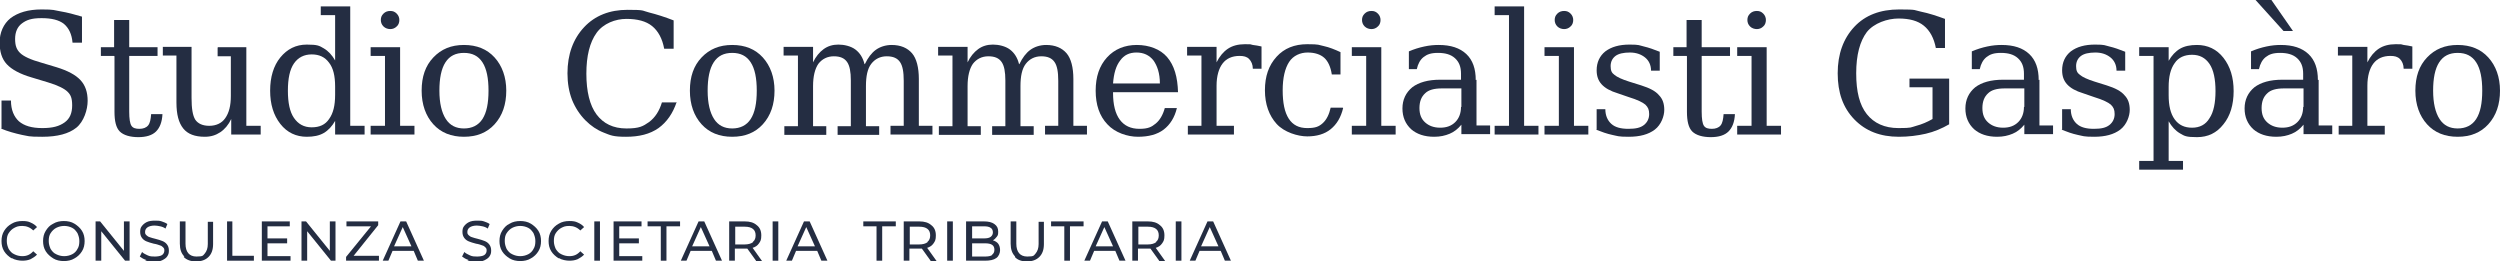
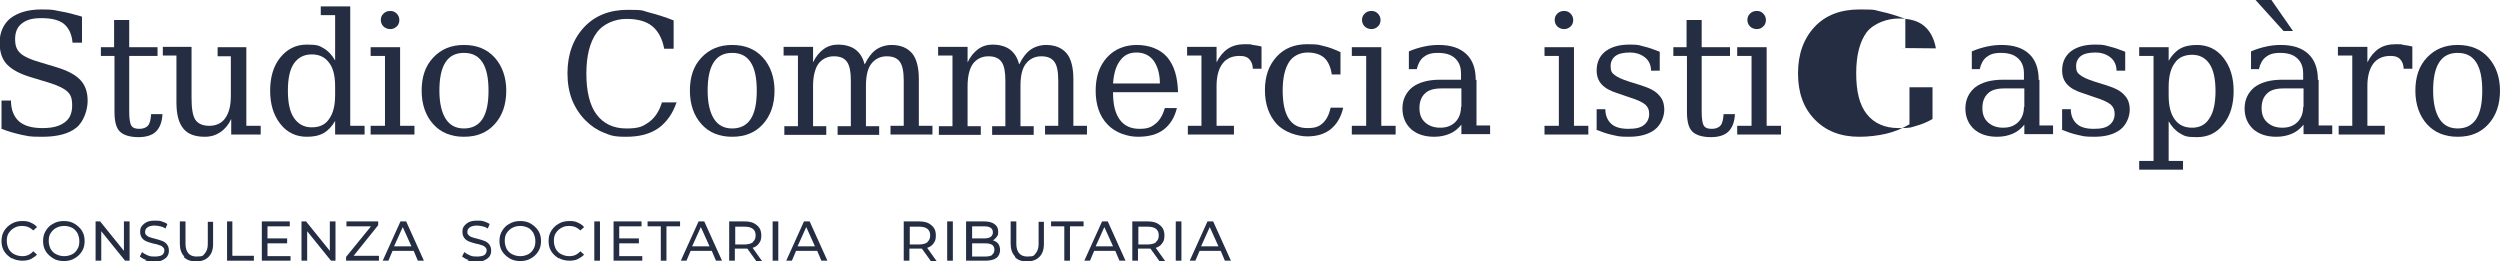
<svg xmlns="http://www.w3.org/2000/svg" version="1.1" viewBox="0 0 661.7 69.1">
  <defs>
    <style>
      .cls-1 {
        fill: #242d42;
      }
    </style>
  </defs>
  <g>
    <g id="Livello_1">
      <g>
        <g>
          <path class="cls-1" d="M.4,34v-7.4h2.5c0,2.5.8,4.3,2.1,5.5,1.4,1.2,3.4,1.8,6.2,1.8s4.5-.5,5.9-1.5c1.4-1,2-2.5,2-4.5s-.4-2.8-1.2-3.6-2.5-1.7-5.2-2.5l-4.3-1.3c-3.1-.9-5.3-2.1-6.6-3.5s-1.9-3.3-1.9-5.8,1-4.9,2.9-6.4c2-1.5,4.7-2.3,8.2-2.3s3.2.2,5,.5,3.7.8,5.7,1.4v6.9h-2.5c-.2-2.3-1-3.9-2.3-5-1.3-1-3.2-1.5-5.9-1.5s-4,.5-5.2,1.4c-1.2.9-1.8,2.3-1.8,4.1s.4,2.8,1.3,3.7c.9.9,2.8,1.8,5.7,2.6l4,1.2c2.9.9,5,2,6.3,3.4,1.3,1.4,1.9,3.2,1.9,5.5s-1,5.5-3,7.1-5,2.4-9,2.4-3.6-.2-5.4-.5c-1.8-.4-3.7-.9-5.6-1.7Z" />
          <path class="cls-1" d="M30.2,14.8h-3.5v-2.3h3.5v-7.2h4v7.2h7.5v2.3h-7.5v14.7c0,2,.2,3.2.6,3.8.4.6,1.1.8,2.1.8s1.8-.3,2.3-.9c.5-.6.7-1.6.8-3h3c-.1,2.1-.7,3.6-1.7,4.6-1,1-2.6,1.5-4.7,1.5s-3.9-.5-4.9-1.5c-1-1-1.4-2.8-1.4-5.2v-14.7Z" />
          <path class="cls-1" d="M57.7,12.5h7.5v20.8h3.8v2.3h-7.8v-4.1c-.7,1.5-1.7,2.7-2.9,3.5s-2.5,1.2-4.1,1.2c-2.6,0-4.5-.7-5.7-2.2s-1.8-3.7-1.8-6.9v-12.4h-3.6v-2.3h7.6v13.5c0,2.8.3,4.7,1,5.8.7,1,1.9,1.6,3.7,1.6s3.3-.7,4.2-2c1-1.4,1.5-3.3,1.5-5.9v-10.5h-3.5v-2.3Z" />
          <path class="cls-1" d="M92.7,33.3h3.8v2.3h-7.8v-3.6c-.8,1.4-1.8,2.5-3,3.2-1.2.7-2.7,1-4.5,1-2.8,0-5.2-1.1-7-3.4-1.8-2.3-2.7-5.2-2.7-8.8s.9-6.6,2.7-8.8c1.8-2.2,4.1-3.4,7-3.4s3.3.3,4.5,1c1.2.7,2.2,1.8,3,3.2V4h-3.8V1.7h7.8v31.5ZM88.7,25.2v-2.3c0-2.8-.5-4.9-1.6-6.3-1.1-1.5-2.6-2.2-4.6-2.2s-3.6.8-4.7,2.4c-1.1,1.6-1.6,4-1.6,7.2s.5,5.6,1.6,7.2c1.1,1.6,2.6,2.5,4.7,2.5s3.6-.7,4.6-2.2c1.1-1.5,1.6-3.6,1.6-6.4Z" />
          <path class="cls-1" d="M105.9,33.3h3.8v2.3h-11.6v-2.3h3.8V14.8h-3.8v-2.3h7.8v20.8ZM100.8,5.3c0-.7.2-1.2.7-1.7.5-.5,1.1-.7,1.8-.7s1.2.2,1.7.7c.5.5.7,1.1.7,1.7s-.2,1.3-.7,1.7c-.5.5-1.1.7-1.7.7s-1.3-.2-1.8-.7c-.5-.5-.7-1.1-.7-1.7Z" />
          <path class="cls-1" d="M122.8,36.2c-3.4,0-6.1-1.1-8.1-3.3-2-2.2-3.1-5.2-3.1-8.9s1-6.6,3.1-8.8,4.7-3.3,8.1-3.3,6.1,1.1,8.1,3.3c2,2.2,3.1,5.2,3.1,8.8s-1,6.6-3.1,8.9c-2,2.2-4.7,3.3-8.1,3.3ZM122.8,34c2.1,0,3.8-.8,4.9-2.5,1.1-1.7,1.6-4.2,1.6-7.5s-.5-5.8-1.6-7.5c-1.1-1.7-2.7-2.5-4.9-2.5s-3.8.8-4.9,2.5c-1.1,1.7-1.6,4.2-1.6,7.5s.6,5.8,1.7,7.5c1.1,1.7,2.7,2.5,4.8,2.5Z" />
          <path class="cls-1" d="M179.1,27c-1,3-2.6,5.3-4.8,6.9-2.3,1.6-5.1,2.3-8.6,2.3s-4.1-.4-5.9-1.1-3.4-1.8-4.8-3.2c-1.6-1.6-2.8-3.5-3.6-5.5-.8-2.1-1.2-4.4-1.2-7,0-5,1.5-9.1,4.4-12.2,2.9-3.1,6.8-4.6,11.5-4.6s3.7.2,5.7.7c2,.5,4.2,1.2,6.5,2.1v7.5h-2.5c-.5-2.7-1.6-4.7-3.2-6-1.6-1.3-3.9-1.9-6.8-1.9s-6.1,1.2-7.9,3.7-2.7,6.1-2.7,10.8.9,8.4,2.7,10.8,4.4,3.7,7.9,3.7,4.4-.6,6-1.7c1.6-1.2,2.7-2.9,3.4-5.2h4Z" />
          <path class="cls-1" d="M193.8,36.2c-3.4,0-6.1-1.1-8.1-3.3-2-2.2-3.1-5.2-3.1-8.9s1-6.6,3.1-8.8,4.7-3.3,8.1-3.3,6.1,1.1,8.1,3.3,3.1,5.2,3.1,8.8-1,6.6-3.1,8.9c-2,2.2-4.7,3.3-8.1,3.3ZM193.8,34c2.1,0,3.8-.8,4.9-2.5,1.1-1.7,1.6-4.2,1.6-7.5s-.5-5.8-1.6-7.5c-1.1-1.7-2.7-2.5-4.9-2.5s-3.8.8-4.9,2.5c-1.1,1.7-1.6,4.2-1.6,7.5s.6,5.8,1.7,7.5c1.1,1.7,2.7,2.5,4.8,2.5Z" />
          <path class="cls-1" d="M228.9,17c.8-1.7,1.8-3,2.9-3.8s2.6-1.3,4.2-1.3c2.4,0,4.2.8,5.4,2.2s1.8,3.8,1.8,6.8v12.4h3.6v2.3h-11.1v-2.3h3.5v-11.9c0-2.4-.3-4-1-5s-1.8-1.5-3.5-1.5-3.1.7-4.1,2-1.4,3.3-1.4,5.9v10.6h3.5v2.3h-11v-2.3h3.5v-12.1c0-2.3-.3-3.9-1-4.9-.7-1-1.8-1.5-3.5-1.5s-3.1.7-4.1,2c-.9,1.3-1.4,3.3-1.4,5.9v10.6h3.5v2.3h-11.1v-2.3h3.6V14.7h-3.8v-2.3h7.8v4.1c.7-1.5,1.7-2.7,2.8-3.5,1.1-.8,2.4-1.2,3.9-1.2s3.3.4,4.5,1.3,2,2.2,2.4,3.8Z" />
          <path class="cls-1" d="M269.8,17c.8-1.7,1.8-3,2.9-3.8s2.6-1.3,4.2-1.3c2.4,0,4.2.8,5.4,2.2s1.8,3.8,1.8,6.8v12.4h3.6v2.3h-11.1v-2.3h3.5v-11.9c0-2.4-.3-4-1-5s-1.8-1.5-3.5-1.5-3.1.7-4.1,2-1.4,3.3-1.4,5.9v10.6h3.5v2.3h-11v-2.3h3.5v-12.1c0-2.3-.3-3.9-1-4.9-.7-1-1.8-1.5-3.5-1.5s-3.1.7-4.1,2c-.9,1.3-1.4,3.3-1.4,5.9v10.6h3.5v2.3h-11.1v-2.3h3.6V14.7h-3.8v-2.3h7.8v4.1c.7-1.5,1.7-2.7,2.8-3.5,1.1-.8,2.4-1.2,3.9-1.2s3.3.4,4.5,1.3,2,2.2,2.4,3.8Z" />
          <path class="cls-1" d="M311.8,24.4h-17.2v.2c0,3.1.6,5.5,1.8,7.1,1.2,1.6,2.9,2.4,5.2,2.4s3.2-.5,4.3-1.4,1.9-2.3,2.4-4.1h3.2c-.6,2.5-1.8,4.4-3.5,5.7-1.7,1.3-4,1.9-6.8,1.9s-6.1-1.1-8.1-3.3c-2.1-2.2-3.1-5.2-3.1-8.9s1-6.6,3-8.8c2-2.2,4.7-3.3,7.9-3.3s6.2,1.1,8,3.2c1.9,2.2,2.8,5.3,2.9,9.4ZM307,22.1c0-2.7-.7-4.7-1.7-6.1-1.1-1.4-2.6-2.1-4.5-2.1s-3.3.7-4.3,2.1c-1.1,1.4-1.7,3.4-1.9,6.1h12.5Z" />
          <path class="cls-1" d="M333.9,12.4v5.8h-2.3c0-1.1-.4-2-1-2.6-.6-.6-1.4-.8-2.5-.8-2,0-3.5.7-4.5,2s-1.6,3.3-1.6,5.9v10.6h4.6v2.3h-12.2v-2.3h3.6V14.7h-3.8v-2.3h7.8v4.1c.8-1.6,1.8-2.8,3-3.6,1.2-.8,2.7-1.2,4.5-1.2s1.3,0,2.1.2c.7.1,1.5.2,2.3.4Z" />
          <path class="cls-1" d="M355.5,28.6c-.6,2.5-1.7,4.3-3.3,5.6s-3.7,1.9-6.2,1.9-6.1-1.1-8.1-3.3c-2-2.2-3.1-5.2-3.1-8.9s1-6.6,3.1-8.9c2-2.2,4.7-3.3,8.1-3.3s2.9.2,4.4.5c1.4.3,2.9.9,4.4,1.6v5.9h-2.3c-.3-2-1-3.5-2-4.4-1-.9-2.5-1.4-4.4-1.4s-3.8.8-4.9,2.5-1.7,4.2-1.7,7.5.5,5.8,1.6,7.5c1.1,1.7,2.7,2.5,4.9,2.5s3.1-.4,4.1-1.3c1-.9,1.7-2.3,2.1-4.1h3.2Z" />
          <path class="cls-1" d="M365.6,33.3h3.8v2.3h-11.6v-2.3h3.8V14.8h-3.8v-2.3h7.8v20.8ZM360.5,5.3c0-.7.2-1.2.7-1.7s1.1-.7,1.8-.7,1.2.2,1.7.7.7,1.1.7,1.7-.2,1.3-.7,1.7c-.5.5-1.1.7-1.7.7s-1.3-.2-1.8-.7c-.5-.5-.7-1.1-.7-1.7Z" />
          <path class="cls-1" d="M390.8,21.1v12.1h3.6v2.3h-7.6v-2.5c-.9,1.1-1.9,1.9-3.1,2.4-1.2.5-2.5.8-4.1.8-2.6,0-4.6-.7-6.1-2-1.5-1.4-2.3-3.2-2.3-5.5s.9-4.2,2.6-5.6c1.7-1.3,4.2-2,7.3-2h5.6v-1.6c0-1.8-.5-3.1-1.6-4.1-1.1-1-2.6-1.4-4.5-1.4s-2.9.4-3.8,1.1c-.9.7-1.5,1.8-1.8,3.2h-2.1v-4.7c1.4-.6,2.7-1,4.1-1.3s2.6-.4,3.8-.4c3.2,0,5.6.8,7.3,2.4s2.5,3.9,2.5,6.9ZM386.8,28.3v-4.9h-5.2c-2,0-3.5.4-4.4,1.3-1,.9-1.5,2.2-1.5,3.9s.5,2.9,1.5,3.8c1,.9,2.3,1.4,4,1.4s3-.5,4-1.5c1-1,1.5-2.4,1.5-4Z" />
-           <path class="cls-1" d="M403.4,33.3h3.8v2.3h-11.6v-2.3h3.8V4h-3.8V1.7h7.8v31.5Z" />
          <path class="cls-1" d="M416.6,33.3h3.8v2.3h-11.6v-2.3h3.8V14.8h-3.8v-2.3h7.8v20.8ZM411.5,5.3c0-.7.2-1.2.7-1.7s1.1-.7,1.8-.7,1.2.2,1.7.7.7,1.1.7,1.7-.2,1.3-.7,1.7c-.5.5-1.1.7-1.7.7s-1.3-.2-1.8-.7c-.5-.5-.7-1.1-.7-1.7Z" />
          <path class="cls-1" d="M422.6,34.3v-5.4h2.3c0,1.7.6,3,1.6,3.9s2.5,1.3,4.5,1.3,3.2-.3,4.1-1c.9-.7,1.4-1.7,1.4-2.9s-.3-1.8-1-2.5c-.7-.6-2.1-1.3-4.4-2l-2.9-1c-2-.6-3.4-1.4-4.3-2.4-.9-1-1.3-2.2-1.3-3.7,0-2.1.8-3.8,2.3-5,1.6-1.2,3.7-1.8,6.4-1.8s2.5.2,3.8.5c1.3.3,2.7.8,4.2,1.4v5h-2.3c0-1.5-.6-2.7-1.6-3.5s-2.3-1.3-4-1.3-3,.3-3.8.9-1.3,1.5-1.3,2.7.3,1.8,1,2.3c.7.6,2,1.2,3.9,1.8l3.2,1c2.2.7,3.8,1.5,4.7,2.6,1,1,1.4,2.3,1.4,3.9s-.8,3.9-2.5,5.2-4,1.9-6.9,1.9-2.9-.2-4.4-.5c-1.4-.3-2.8-.8-4.3-1.4Z" />
          <path class="cls-1" d="M446.4,14.8h-3.5v-2.3h3.5v-7.2h4v7.2h7.5v2.3h-7.5v14.7c0,2,.2,3.2.6,3.8s1.1.8,2.1.8,1.8-.3,2.3-.9c.5-.6.7-1.6.8-3h3c-.1,2.1-.7,3.6-1.7,4.6s-2.6,1.5-4.7,1.5-3.9-.5-4.9-1.5c-1-1-1.4-2.8-1.4-5.2v-14.7Z" />
          <path class="cls-1" d="M467.6,33.3h3.8v2.3h-11.6v-2.3h3.8V14.8h-3.8v-2.3h7.8v20.8ZM462.5,5.3c0-.7.2-1.2.7-1.7s1.1-.7,1.8-.7,1.2.2,1.7.7.7,1.1.7,1.7-.2,1.3-.7,1.7c-.5.5-1.1.7-1.7.7s-1.3-.2-1.8-.7c-.5-.5-.7-1.1-.7-1.7Z" />
-           <path class="cls-1" d="M512.4,12.8c-.5-2.7-1.6-4.7-3.2-6s-3.8-1.9-6.7-1.9-6.5,1.2-8.4,3.6c-1.8,2.4-2.8,6-2.8,10.9s.9,8.4,2.8,10.8c1.9,2.4,4.7,3.7,8.4,3.7s3.2-.2,4.7-.6c1.5-.4,2.9-1,4.3-1.8v-8.4h-6.1v-2.3h10.5v12.1c-1.9,1.1-4,2-6.2,2.5s-4.6.8-7.1.8c-4.9,0-8.8-1.5-11.8-4.6s-4.4-7.1-4.4-12.2,1.5-9.2,4.4-12.3,6.9-4.6,11.9-4.6,3.8.2,5.8.6c2,.4,4.1,1.1,6.3,1.9v7.7h-2.4Z" />
+           <path class="cls-1" d="M512.4,12.8c-.5-2.7-1.6-4.7-3.2-6s-3.8-1.9-6.7-1.9-6.5,1.2-8.4,3.6c-1.8,2.4-2.8,6-2.8,10.9s.9,8.4,2.8,10.8c1.9,2.4,4.7,3.7,8.4,3.7s3.2-.2,4.7-.6c1.5-.4,2.9-1,4.3-1.8v-8.4h-6.1v-2.3v12.1c-1.9,1.1-4,2-6.2,2.5s-4.6.8-7.1.8c-4.9,0-8.8-1.5-11.8-4.6s-4.4-7.1-4.4-12.2,1.5-9.2,4.4-12.3,6.9-4.6,11.9-4.6,3.8.2,5.8.6c2,.4,4.1,1.1,6.3,1.9v7.7h-2.4Z" />
          <path class="cls-1" d="M539.8,21.1v12.1h3.6v2.3h-7.6v-2.5c-.9,1.1-1.9,1.9-3.1,2.4-1.2.5-2.5.8-4.1.8-2.6,0-4.6-.7-6.1-2-1.5-1.4-2.3-3.2-2.3-5.5s.9-4.2,2.6-5.6c1.7-1.3,4.2-2,7.3-2h5.6v-1.6c0-1.8-.5-3.1-1.6-4.1-1.1-1-2.6-1.4-4.5-1.4s-2.9.4-3.8,1.1c-.9.7-1.5,1.8-1.8,3.2h-2.1v-4.7c1.4-.6,2.7-1,4.1-1.3s2.6-.4,3.8-.4c3.2,0,5.6.8,7.3,2.4s2.5,3.9,2.5,6.9ZM535.8,28.3v-4.9h-5.2c-2,0-3.5.4-4.4,1.3-1,.9-1.5,2.2-1.5,3.9s.5,2.9,1.5,3.8c1,.9,2.3,1.4,4,1.4s3-.5,4-1.5c1-1,1.5-2.4,1.5-4Z" />
          <path class="cls-1" d="M545.8,34.3v-5.4h2.3c0,1.7.6,3,1.6,3.9s2.5,1.3,4.5,1.3,3.2-.3,4.1-1c.9-.7,1.4-1.7,1.4-2.9s-.3-1.8-1-2.5c-.7-.6-2.1-1.3-4.4-2l-2.9-1c-2-.6-3.4-1.4-4.3-2.4-.9-1-1.3-2.2-1.3-3.7,0-2.1.8-3.8,2.3-5,1.6-1.2,3.7-1.8,6.4-1.8s2.5.2,3.8.5c1.3.3,2.7.8,4.2,1.4v5h-2.3c0-1.5-.6-2.7-1.6-3.5s-2.3-1.3-4-1.3-3,.3-3.8.9-1.3,1.5-1.3,2.7.3,1.8,1,2.3c.7.6,2,1.2,3.9,1.8l3.2,1c2.2.7,3.8,1.5,4.7,2.6,1,1,1.4,2.3,1.4,3.9s-.8,3.9-2.5,5.2-4,1.9-6.9,1.9-2.9-.2-4.4-.5c-1.4-.3-2.8-.8-4.3-1.4Z" />
          <path class="cls-1" d="M570,14.8h-3.8v-2.3h7.8v3.6c.8-1.4,1.8-2.5,3-3.2s2.7-1,4.5-1c2.8,0,5.2,1.1,7,3.4s2.7,5.2,2.7,8.8-.9,6.6-2.7,8.8c-1.8,2.3-4.1,3.4-7,3.4s-3.3-.3-4.5-1c-1.2-.7-2.2-1.8-3-3.2v10.5h3.8v2.3h-11.6v-2.3h3.8V14.8ZM574,22.9v2.3c0,2.8.5,4.9,1.6,6.4,1.1,1.5,2.6,2.2,4.6,2.2s3.6-.8,4.6-2.5c1.1-1.6,1.6-4.1,1.6-7.2s-.5-5.6-1.6-7.2-2.6-2.4-4.6-2.4-3.6.7-4.6,2.2c-1.1,1.5-1.6,3.6-1.6,6.3Z" />
          <path class="cls-1" d="M613.7,21.1v12.1h3.6v2.3h-7.6v-2.5c-.9,1.1-1.9,1.9-3.1,2.4-1.2.5-2.5.8-4.1.8-2.6,0-4.6-.7-6.1-2-1.5-1.4-2.3-3.2-2.3-5.5s.9-4.2,2.6-5.6c1.7-1.3,4.2-2,7.3-2h5.6v-1.6c0-1.8-.5-3.1-1.6-4.1-1.1-1-2.6-1.4-4.5-1.4s-2.9.4-3.8,1.1c-.9.7-1.5,1.8-1.8,3.2h-2.1v-4.7c1.4-.6,2.7-1,4.1-1.3s2.6-.4,3.8-.4c3.2,0,5.6.8,7.3,2.4s2.5,3.9,2.5,6.9ZM601.2,0l5.7,8.2h-2.5l-7.4-8.2h4.3ZM609.7,28.3v-4.9h-5.2c-2,0-3.5.4-4.4,1.3-1,.9-1.5,2.2-1.5,3.9s.5,2.9,1.5,3.8c1,.9,2.3,1.4,4,1.4s3-.5,4-1.5c1-1,1.5-2.4,1.5-4Z" />
          <path class="cls-1" d="M638.5,12.4v5.8h-2.3c0-1.1-.4-2-1-2.6-.6-.6-1.4-.8-2.5-.8-2,0-3.5.7-4.5,2s-1.6,3.3-1.6,5.9v10.6h4.6v2.3h-12.2v-2.3h3.6V14.7h-3.8v-2.3h7.8v4.1c.8-1.6,1.8-2.8,3-3.6,1.2-.8,2.7-1.2,4.5-1.2s1.3,0,2.1.2c.7.1,1.5.2,2.3.4Z" />
          <path class="cls-1" d="M650.5,36.2c-3.4,0-6.1-1.1-8.1-3.3-2-2.2-3.1-5.2-3.1-8.9s1-6.6,3.1-8.8,4.7-3.3,8.1-3.3,6.1,1.1,8.1,3.3,3.1,5.2,3.1,8.8-1,6.6-3.1,8.9c-2,2.2-4.7,3.3-8.1,3.3ZM650.5,34c2.1,0,3.8-.8,4.9-2.5,1.1-1.7,1.6-4.2,1.6-7.5s-.5-5.8-1.6-7.5c-1.1-1.7-2.7-2.5-4.9-2.5s-3.8.8-4.9,2.5c-1.1,1.7-1.6,4.2-1.6,7.5s.6,5.8,1.7,7.5c1.1,1.7,2.7,2.5,4.8,2.5Z" />
        </g>
        <g>
          <path class="cls-1" d="M3.1,68.4c-.8-.5-1.5-1.1-2-1.9-.5-.8-.7-1.7-.7-2.7s.2-1.9.7-2.7c.5-.8,1.1-1.4,2-1.9.8-.5,1.8-.7,2.8-.7s1.6.1,2.2.4c.7.3,1.3.7,1.7,1.2l-1,.9c-.8-.8-1.8-1.2-2.9-1.2s-1.5.2-2.1.5c-.6.3-1.1.8-1.5,1.4-.4.6-.5,1.3-.5,2.1s.2,1.4.5,2.1c.4.6.8,1.1,1.5,1.4.6.3,1.3.5,2.1.5,1.2,0,2.1-.4,2.9-1.3l1,.9c-.5.5-1.1.9-1.7,1.2-.7.3-1.4.4-2.2.4s-2-.2-2.8-.7Z" />
          <path class="cls-1" d="M14.1,68.4c-.8-.5-1.5-1.1-2-1.9-.5-.8-.7-1.7-.7-2.7s.2-1.9.7-2.7c.5-.8,1.1-1.5,2-1.9.8-.5,1.8-.7,2.8-.7s2,.2,2.8.7c.8.5,1.5,1.1,2,1.9.5.8.7,1.7.7,2.7s-.2,1.9-.7,2.7c-.5.8-1.1,1.4-2,1.9-.8.5-1.8.7-2.8.7s-2-.2-2.8-.7ZM19.1,67.3c.6-.3,1.1-.8,1.4-1.4.4-.6.5-1.3.5-2.1s-.2-1.4-.5-2.1c-.4-.6-.8-1.1-1.4-1.4-.6-.3-1.3-.5-2.1-.5s-1.5.2-2.1.5c-.6.3-1.1.8-1.5,1.4-.4.6-.5,1.3-.5,2.1s.2,1.4.5,2.1c.4.6.8,1.1,1.5,1.4.6.3,1.3.5,2.1.5s1.5-.2,2.1-.5Z" />
          <path class="cls-1" d="M34.3,58.6v10.4h-1.2l-6.3-7.8v7.8h-1.5v-10.4h1.2l6.3,7.8v-7.8h1.5Z" />
          <path class="cls-1" d="M38.7,68.8c-.7-.2-1.3-.6-1.7-.9l.6-1.2c.4.4.9.6,1.5.9s1.3.3,1.9.3,1.5-.1,1.9-.4c.4-.3.6-.7.6-1.2s-.1-.6-.4-.9-.5-.4-.9-.5c-.3-.1-.8-.3-1.5-.4-.8-.2-1.4-.4-1.9-.6-.5-.2-.9-.5-1.2-.9-.3-.4-.5-.9-.5-1.6s.1-1.1.4-1.5c.3-.4.7-.8,1.3-1.1.6-.3,1.3-.4,2.2-.4s1.2,0,1.8.2c.6.2,1.1.4,1.5.7l-.5,1.2c-.4-.3-.9-.5-1.4-.6-.5-.1-1-.2-1.5-.2-.8,0-1.5.2-1.9.5-.4.3-.6.7-.6,1.2s.1.6.4.9c.2.2.5.4.9.5.4.1.8.3,1.4.4.8.2,1.4.4,1.9.6.5.2.9.5,1.2.9s.5.9.5,1.6-.1,1-.4,1.5c-.3.5-.8.8-1.4,1.1-.6.3-1.4.4-2.2.4s-1.5-.1-2.3-.4Z" />
          <path class="cls-1" d="M48.8,67.9c-.8-.8-1.2-1.9-1.2-3.4v-5.9h1.5v5.9c0,2.2,1,3.4,2.9,3.4s1.7-.3,2.2-.8c.5-.6.8-1.4.8-2.5v-5.9h1.4v5.9c0,1.5-.4,2.6-1.2,3.4-.8.8-1.9,1.2-3.3,1.2s-2.5-.4-3.3-1.2Z" />
          <path class="cls-1" d="M60,58.6h1.5v9.1h5.7v1.3h-7.1v-10.4Z" />
          <path class="cls-1" d="M76.9,67.7v1.3h-7.6v-10.4h7.4v1.3h-5.9v3.2h5.2v1.3h-5.2v3.4h6.1Z" />
          <path class="cls-1" d="M88.8,58.6v10.4h-1.2l-6.3-7.8v7.8h-1.5v-10.4h1.2l6.3,7.8v-7.8h1.5Z" />
          <path class="cls-1" d="M100.3,67.7v1.3h-8.7v-1l6.6-8.1h-6.5v-1.3h8.4v1l-6.5,8.1h6.7Z" />
          <path class="cls-1" d="M109.4,66.4h-5.5l-1.1,2.6h-1.5l4.7-10.4h1.5l4.7,10.4h-1.6l-1.1-2.6ZM108.9,65.2l-2.3-5.1-2.3,5.1h4.5Z" />
          <path class="cls-1" d="M124,68.8c-.7-.2-1.3-.6-1.7-.9l.6-1.2c.4.4.9.6,1.5.9s1.3.3,1.9.3,1.5-.1,1.9-.4c.4-.3.6-.7.6-1.2s-.1-.6-.4-.9-.5-.4-.9-.5c-.3-.1-.8-.3-1.5-.4-.8-.2-1.4-.4-1.9-.6-.5-.2-.9-.5-1.2-.9-.3-.4-.5-.9-.5-1.6s.1-1.1.4-1.5c.3-.4.7-.8,1.3-1.1.6-.3,1.3-.4,2.2-.4s1.2,0,1.8.2c.6.2,1.1.4,1.5.7l-.5,1.2c-.4-.3-.9-.5-1.4-.6-.5-.1-1-.2-1.5-.2-.8,0-1.5.2-1.9.5-.4.3-.6.7-.6,1.2s.1.6.4.9c.2.2.5.4.9.5.4.1.8.3,1.4.4.8.2,1.4.4,1.9.6.5.2.9.5,1.2.9s.5.9.5,1.6-.1,1-.4,1.5c-.3.5-.8.8-1.4,1.1-.6.3-1.4.4-2.2.4s-1.5-.1-2.3-.4Z" />
          <path class="cls-1" d="M134.9,68.4c-.8-.5-1.5-1.1-2-1.9-.5-.8-.7-1.7-.7-2.7s.2-1.9.7-2.7c.5-.8,1.1-1.5,2-1.9.8-.5,1.8-.7,2.8-.7s2,.2,2.8.7c.8.5,1.5,1.1,2,1.9.5.8.7,1.7.7,2.7s-.2,1.9-.7,2.7c-.5.8-1.1,1.4-2,1.9-.8.5-1.8.7-2.8.7s-2-.2-2.8-.7ZM139.8,67.3c.6-.3,1.1-.8,1.4-1.4.4-.6.5-1.3.5-2.1s-.2-1.4-.5-2.1c-.4-.6-.8-1.1-1.4-1.4-.6-.3-1.3-.5-2.1-.5s-1.5.2-2.1.5c-.6.3-1.1.8-1.5,1.4-.4.6-.5,1.3-.5,2.1s.2,1.4.5,2.1c.4.6.8,1.1,1.5,1.4.6.3,1.3.5,2.1.5s1.5-.2,2.1-.5Z" />
          <path class="cls-1" d="M147.9,68.4c-.8-.5-1.5-1.1-2-1.9-.5-.8-.7-1.7-.7-2.7s.2-1.9.7-2.7c.5-.8,1.1-1.4,2-1.9.8-.5,1.8-.7,2.8-.7s1.6.1,2.2.4c.7.3,1.3.7,1.7,1.2l-1,.9c-.8-.8-1.8-1.2-2.9-1.2s-1.5.2-2.1.5c-.6.3-1.1.8-1.5,1.4-.4.6-.5,1.3-.5,2.1s.2,1.4.5,2.1c.4.6.8,1.1,1.5,1.4.6.3,1.3.5,2.1.5,1.2,0,2.1-.4,2.9-1.3l1,.9c-.5.5-1.1.9-1.7,1.2-.7.3-1.4.4-2.2.4s-2-.2-2.8-.7Z" />
          <path class="cls-1" d="M157.3,58.6h1.5v10.4h-1.5v-10.4Z" />
          <path class="cls-1" d="M170,67.7v1.3h-7.6v-10.4h7.4v1.3h-5.9v3.2h5.2v1.3h-5.2v3.4h6.1Z" />
          <path class="cls-1" d="M175,59.9h-3.6v-1.3h8.6v1.3h-3.6v9.1h-1.5v-9.1Z" />
          <path class="cls-1" d="M188.3,66.4h-5.5l-1.1,2.6h-1.5l4.7-10.4h1.5l4.7,10.4h-1.6l-1.1-2.6ZM187.8,65.2l-2.3-5.1-2.3,5.1h4.5Z" />
          <path class="cls-1" d="M200.1,69l-2.3-3.2c-.3,0-.5,0-.7,0h-2.6v3.2h-1.5v-10.4h4.1c1.4,0,2.4.3,3.2,1,.8.6,1.2,1.5,1.2,2.7s-.2,1.5-.6,2.1c-.4.6-1,1-1.7,1.2l2.5,3.5h-1.6ZM199.3,64c.5-.4.7-1,.7-1.7s-.2-1.3-.7-1.7c-.5-.4-1.2-.6-2.2-.6h-2.5v4.7h2.5c.9,0,1.7-.2,2.2-.6Z" />
          <path class="cls-1" d="M204.5,58.6h1.5v10.4h-1.5v-10.4Z" />
          <path class="cls-1" d="M216.2,66.4h-5.5l-1.1,2.6h-1.5l4.7-10.4h1.5l4.7,10.4h-1.6l-1.1-2.6ZM215.7,65.2l-2.3-5.1-2.3,5.1h4.5Z" />
-           <path class="cls-1" d="M232.1,59.9h-3.6v-1.3h8.6v1.3h-3.6v9.1h-1.5v-9.1Z" />
          <path class="cls-1" d="M246.3,69l-2.3-3.2c-.3,0-.5,0-.7,0h-2.6v3.2h-1.5v-10.4h4.1c1.4,0,2.4.3,3.2,1,.8.6,1.2,1.5,1.2,2.7s-.2,1.5-.6,2.1c-.4.6-1,1-1.7,1.2l2.5,3.5h-1.6ZM245.5,64c.5-.4.7-1,.7-1.7s-.2-1.3-.7-1.7c-.5-.4-1.2-.6-2.2-.6h-2.5v4.7h2.5c.9,0,1.7-.2,2.2-.6Z" />
          <path class="cls-1" d="M250.7,58.6h1.5v10.4h-1.5v-10.4Z" />
          <path class="cls-1" d="M264.2,64.5c.3.4.5,1,.5,1.7s-.3,1.6-1,2.1c-.7.5-1.7.7-3,.7h-5v-10.4h4.7c1.2,0,2.1.2,2.8.7.7.5,1,1.1,1,2s-.1,1-.4,1.4c-.3.4-.6.7-1,.9.6.2,1.1.5,1.4.9ZM257.3,59.8v3.3h3.1c.8,0,1.4-.1,1.8-.4.4-.3.6-.7.6-1.2s-.2-1-.6-1.2c-.4-.3-1-.4-1.8-.4h-3.1ZM262.6,67.4c.4-.3.6-.7.6-1.3,0-1.2-.8-1.7-2.5-1.7h-3.4v3.5h3.4c.8,0,1.5-.1,1.9-.4Z" />
          <path class="cls-1" d="M268.7,67.9c-.8-.8-1.2-1.9-1.2-3.4v-5.9h1.5v5.9c0,2.2,1,3.4,2.9,3.4s1.7-.3,2.2-.8c.5-.6.8-1.4.8-2.5v-5.9h1.4v5.9c0,1.5-.4,2.6-1.2,3.4-.8.8-1.9,1.2-3.3,1.2s-2.5-.4-3.2-1.2Z" />
          <path class="cls-1" d="M281.8,59.9h-3.6v-1.3h8.6v1.3h-3.6v9.1h-1.5v-9.1Z" />
          <path class="cls-1" d="M295.1,66.4h-5.5l-1.1,2.6h-1.5l4.7-10.4h1.5l4.7,10.4h-1.6l-1.1-2.6ZM294.6,65.2l-2.3-5.1-2.3,5.1h4.5Z" />
          <path class="cls-1" d="M306.8,69l-2.3-3.2c-.3,0-.5,0-.7,0h-2.6v3.2h-1.5v-10.4h4.1c1.4,0,2.4.3,3.2,1,.8.6,1.2,1.5,1.2,2.7s-.2,1.5-.6,2.1c-.4.6-1,1-1.7,1.2l2.5,3.5h-1.6ZM306,64c.5-.4.7-1,.7-1.7s-.2-1.3-.7-1.7c-.5-.4-1.2-.6-2.2-.6h-2.5v4.7h2.5c.9,0,1.7-.2,2.2-.6Z" />
          <path class="cls-1" d="M311.2,58.6h1.5v10.4h-1.5v-10.4Z" />
          <path class="cls-1" d="M323,66.4h-5.5l-1.1,2.6h-1.5l4.7-10.4h1.5l4.7,10.4h-1.6l-1.1-2.6ZM322.5,65.2l-2.3-5.1-2.3,5.1h4.5Z" />
        </g>
      </g>
    </g>
  </g>
</svg>